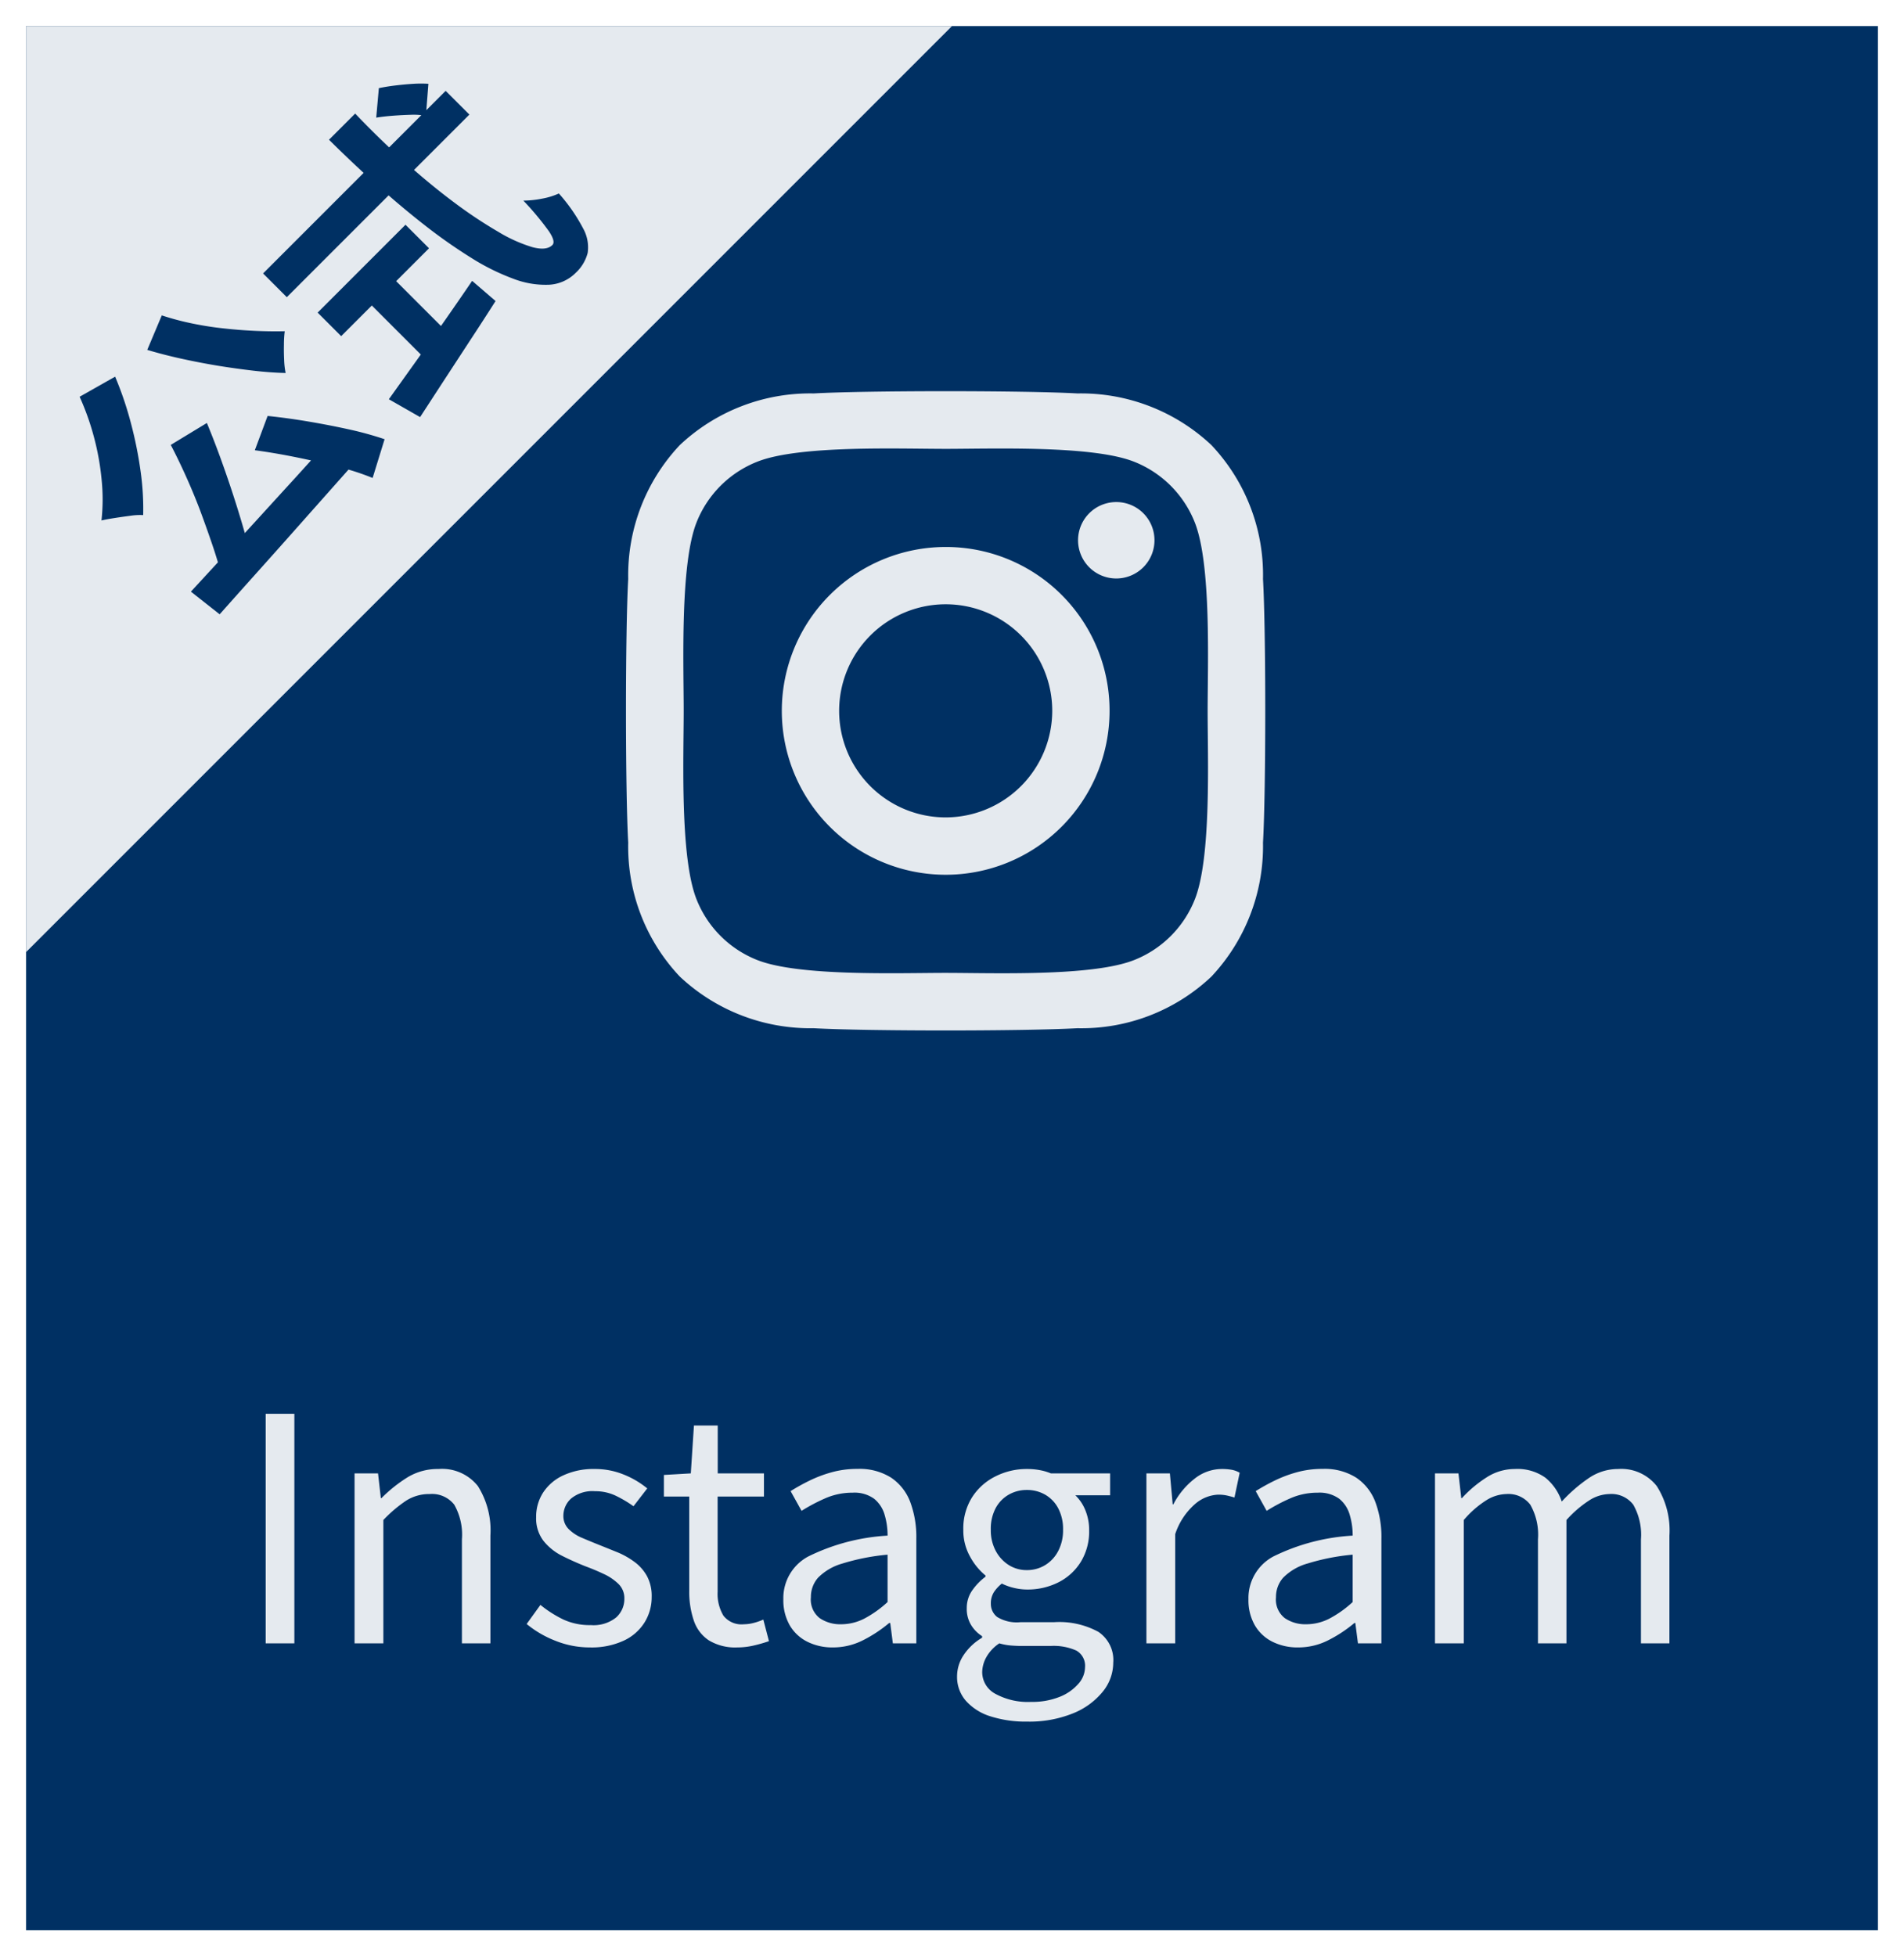
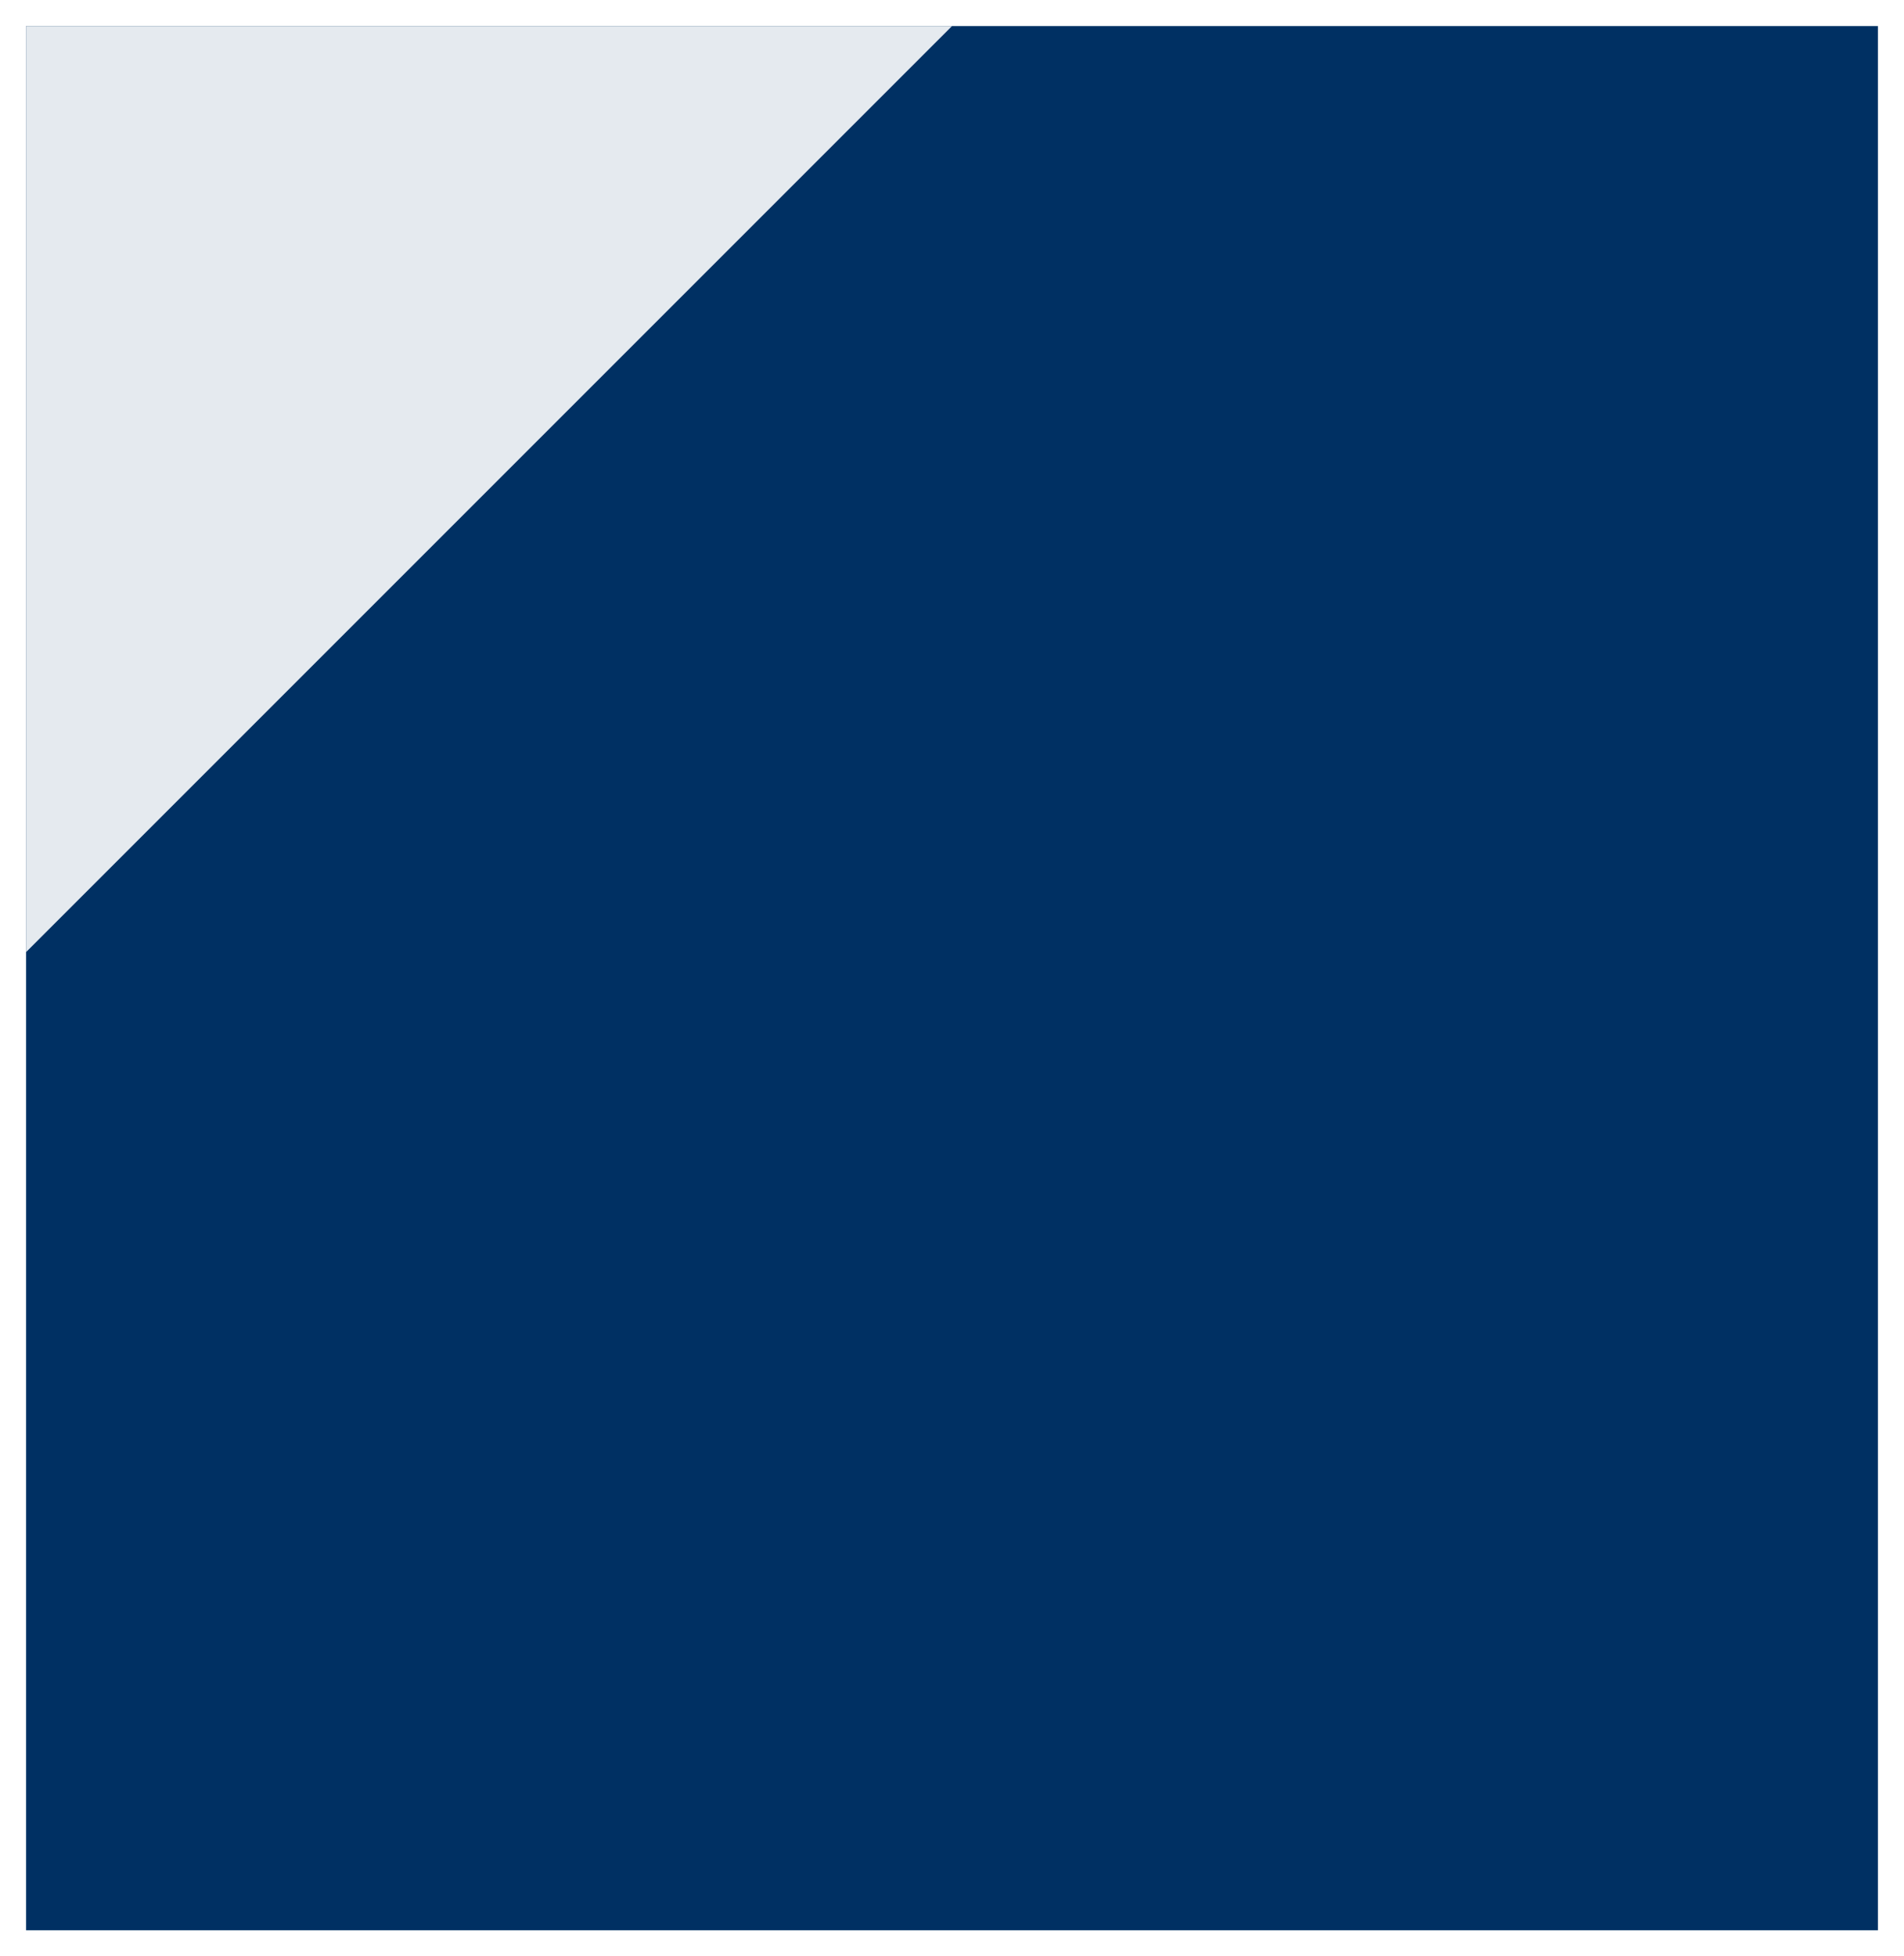
<svg xmlns="http://www.w3.org/2000/svg" width="73" height="75" viewBox="0 0 73 75">
  <g id="グループ_1632" data-name="グループ 1632" transform="translate(-988 -3834)">
    <g id="コンポーネント_25_1" data-name="コンポーネント 25 – 1" transform="translate(988 3834)">
      <g id="グループ_1624" data-name="グループ 1624">
        <g id="長方形_1288" data-name="長方形 1288" fill="#003063" stroke="#fff" stroke-width="1">
          <rect width="73" height="75" stroke="none" />
          <rect x="0.5" y="0.5" width="72" height="74" fill="none" />
        </g>
      </g>
-       <path id="Icon_awesome-instagram" data-name="Icon awesome-instagram" d="M12.253,8.207a6.283,6.283,0,1,0,6.283,6.283A6.273,6.273,0,0,0,12.253,8.207Zm0,10.367a4.085,4.085,0,1,1,4.085-4.085,4.092,4.092,0,0,1-4.085,4.085ZM20.258,7.95a1.465,1.465,0,1,1-1.465-1.465A1.462,1.462,0,0,1,20.258,7.95Zm4.161,1.487A7.252,7.252,0,0,0,22.44,4.3a7.3,7.3,0,0,0-5.135-1.979c-2.023-.115-8.087-.115-10.11,0A7.289,7.289,0,0,0,2.06,4.3,7.276,7.276,0,0,0,.081,9.432c-.115,2.023-.115,8.087,0,10.11A7.252,7.252,0,0,0,2.06,24.677a7.309,7.309,0,0,0,5.135,1.979c2.023.115,8.087.115,10.11,0a7.252,7.252,0,0,0,5.135-1.979,7.3,7.3,0,0,0,1.979-5.135c.115-2.023.115-8.082,0-10.105ZM21.806,21.714a4.135,4.135,0,0,1-2.329,2.329c-1.613.64-5.441.492-7.223.492s-5.616.142-7.223-.492A4.135,4.135,0,0,1,2.7,21.714c-.64-1.613-.492-5.441-.492-7.223S2.066,8.875,2.7,7.267A4.135,4.135,0,0,1,5.029,4.938c1.613-.64,5.441-.492,7.223-.492s5.616-.142,7.223.492a4.135,4.135,0,0,1,2.329,2.329c.64,1.613.492,5.441.492,7.223S22.445,20.106,21.806,21.714Z" transform="translate(24.005 12.762)" fill="#e5eaef" />
-       <path id="パス_882" data-name="パス 882" d="M-26.814,0V-8.8h1.1V0Zm3.408,0V-6.516h.9l.108.948h.024a5.514,5.514,0,0,1,.99-.792,2.217,2.217,0,0,1,1.194-.324,1.75,1.75,0,0,1,1.512.654,3.186,3.186,0,0,1,.48,1.9V0H-19.29V-3.984a2.327,2.327,0,0,0-.294-1.332,1.082,1.082,0,0,0-.942-.408,1.64,1.64,0,0,0-.9.252,5.107,5.107,0,0,0-.876.744V0Zm9.024.156A3.525,3.525,0,0,1-15.708-.1a4.011,4.011,0,0,1-1.1-.642l.528-.732a4.465,4.465,0,0,0,.888.564A2.411,2.411,0,0,0-14.346-.7,1.382,1.382,0,0,0-13.38-.99a.949.949,0,0,0,.318-.726.757.757,0,0,0-.222-.558,2,2,0,0,0-.564-.384q-.342-.162-.7-.294-.456-.18-.894-.4a2.144,2.144,0,0,1-.72-.576,1.409,1.409,0,0,1-.282-.906,1.714,1.714,0,0,1,.264-.942,1.84,1.84,0,0,1,.768-.66A2.74,2.74,0,0,1-14.2-6.684a2.905,2.905,0,0,1,1.122.216,3.406,3.406,0,0,1,.894.528l-.528.684a4.525,4.525,0,0,0-.69-.408,1.81,1.81,0,0,0-.786-.168,1.287,1.287,0,0,0-.918.282.893.893,0,0,0-.294.666.7.7,0,0,0,.2.5,1.578,1.578,0,0,0,.522.342q.324.138.684.282t.714.288a3.089,3.089,0,0,1,.636.372,1.68,1.68,0,0,1,.456.534,1.62,1.62,0,0,1,.174.786,1.836,1.836,0,0,1-.27.972,1.865,1.865,0,0,1-.792.7A2.926,2.926,0,0,1-14.382.156Zm5.652,0a1.953,1.953,0,0,1-1.092-.27A1.473,1.473,0,0,1-10.4-.876a3.415,3.415,0,0,1-.174-1.14V-5.628h-.972v-.828l1.032-.06.12-1.836h.912v1.836H-7.71v.888H-9.486V-1.98a1.631,1.631,0,0,0,.222.918.878.878,0,0,0,.786.33,1.5,1.5,0,0,0,.384-.054,2.213,2.213,0,0,0,.36-.126l.216.828a5.673,5.673,0,0,1-.588.168A2.767,2.767,0,0,1-8.73.156Zm3.66,0A2.143,2.143,0,0,1-6.042-.06,1.611,1.611,0,0,1-6.72-.69a1.928,1.928,0,0,1-.246-1A1.805,1.805,0,0,1-6.012-3.33a7.87,7.87,0,0,1,3.042-.8,2.749,2.749,0,0,0-.114-.8,1.222,1.222,0,0,0-.4-.612,1.284,1.284,0,0,0-.828-.234,2.579,2.579,0,0,0-1.062.222,6.891,6.891,0,0,0-.894.474l-.42-.756a7.616,7.616,0,0,1,.7-.39,4.9,4.9,0,0,1,.864-.33,3.654,3.654,0,0,1,1-.132,2.263,2.263,0,0,1,1.29.336,1.954,1.954,0,0,1,.732.93,3.841,3.841,0,0,1,.234,1.41V0h-.9l-.1-.78H-2.91a5.17,5.17,0,0,1-1,.66A2.532,2.532,0,0,1-5.07.156Zm.312-.888a1.951,1.951,0,0,0,.894-.216,4.239,4.239,0,0,0,.894-.636V-3.4a8.373,8.373,0,0,0-1.74.342,2.117,2.117,0,0,0-.924.54,1.107,1.107,0,0,0-.276.75.9.9,0,0,0,.336.8A1.392,1.392,0,0,0-4.758-.732ZM2.382,3a4.435,4.435,0,0,1-1.4-.2A2.088,2.088,0,0,1,.03,2.2,1.394,1.394,0,0,1-.306,1.26,1.472,1.472,0,0,1-.054.45,2.145,2.145,0,0,1,.654-.216v-.06A1.316,1.316,0,0,1,.234-.7a1.183,1.183,0,0,1-.168-.648A1.168,1.168,0,0,1,.3-2.064a2.271,2.271,0,0,1,.486-.492V-2.6A2.412,2.412,0,0,1,.2-3.312,2.045,2.045,0,0,1-.066-4.356,2.245,2.245,0,0,1,.27-5.6a2.252,2.252,0,0,1,.894-.8A2.636,2.636,0,0,1,2.37-6.684a2.606,2.606,0,0,1,.522.048,2.1,2.1,0,0,1,.4.12H5.562v.84H4.23a1.653,1.653,0,0,1,.384.576,1.99,1.99,0,0,1,.144.768A2.233,2.233,0,0,1,4.44-3.126a2.139,2.139,0,0,1-.858.786,2.624,2.624,0,0,1-1.212.276,2.15,2.15,0,0,1-.486-.06,2.14,2.14,0,0,1-.474-.168,1.432,1.432,0,0,0-.3.324.806.806,0,0,0-.12.456.636.636,0,0,0,.24.5,1.442,1.442,0,0,0,.9.2H3.414a3.136,3.136,0,0,1,1.7.372A1.3,1.3,0,0,1,5.682.744,1.764,1.764,0,0,1,5.274,1.86a2.824,2.824,0,0,1-1.146.828A4.464,4.464,0,0,1,2.382,3ZM2.37-2.808A1.332,1.332,0,0,0,3.072-3a1.369,1.369,0,0,0,.5-.54,1.706,1.706,0,0,0,.186-.816,1.7,1.7,0,0,0-.186-.822,1.307,1.307,0,0,0-.5-.522,1.391,1.391,0,0,0-.708-.18,1.377,1.377,0,0,0-.69.18,1.3,1.3,0,0,0-.5.516,1.69,1.69,0,0,0-.186.828,1.663,1.663,0,0,0,.192.816,1.429,1.429,0,0,0,.5.54A1.28,1.28,0,0,0,2.37-2.808Zm.168,5.052a2.817,2.817,0,0,0,1.086-.192,1.847,1.847,0,0,0,.72-.5A.971.971,0,0,0,4.6.924.67.67,0,0,0,4.266.276,2.135,2.135,0,0,0,3.282.1H2.154q-.18,0-.4-.018A2.339,2.339,0,0,1,1.314,0a1.542,1.542,0,0,0-.5.534,1.214,1.214,0,0,0-.156.57.943.943,0,0,0,.5.828A2.606,2.606,0,0,0,2.538,2.244ZM6.954,0V-6.516h.9l.108,1.188h.024a2.985,2.985,0,0,1,.822-.99,1.679,1.679,0,0,1,1.026-.366,2.177,2.177,0,0,1,.39.03.944.944,0,0,1,.306.114l-.2.948q-.168-.048-.3-.078A1.556,1.556,0,0,0,9.69-5.7a1.452,1.452,0,0,0-.852.342,2.618,2.618,0,0,0-.78,1.17V0Zm5.808.156A2.143,2.143,0,0,1,11.79-.06a1.611,1.611,0,0,1-.678-.63,1.928,1.928,0,0,1-.246-1A1.805,1.805,0,0,1,11.82-3.33a7.87,7.87,0,0,1,3.042-.8,2.749,2.749,0,0,0-.114-.8,1.222,1.222,0,0,0-.4-.612,1.284,1.284,0,0,0-.828-.234,2.579,2.579,0,0,0-1.062.222,6.891,6.891,0,0,0-.894.474l-.42-.756a7.616,7.616,0,0,1,.7-.39,4.9,4.9,0,0,1,.864-.33,3.654,3.654,0,0,1,1-.132,2.263,2.263,0,0,1,1.29.336,1.954,1.954,0,0,1,.732.93,3.841,3.841,0,0,1,.234,1.41V0h-.9l-.1-.78h-.036a5.17,5.17,0,0,1-1,.66A2.532,2.532,0,0,1,12.762.156Zm.312-.888a1.951,1.951,0,0,0,.894-.216,4.239,4.239,0,0,0,.894-.636V-3.4a8.373,8.373,0,0,0-1.74.342,2.117,2.117,0,0,0-.924.54,1.107,1.107,0,0,0-.276.75.9.9,0,0,0,.336.8A1.392,1.392,0,0,0,13.074-.732ZM18.018,0V-6.516h.9l.108.948h.024a4.74,4.74,0,0,1,.942-.792,1.991,1.991,0,0,1,1.086-.324,1.837,1.837,0,0,1,1.176.336,1.983,1.983,0,0,1,.624.912,5.977,5.977,0,0,1,1.038-.9,1.985,1.985,0,0,1,1.122-.348,1.726,1.726,0,0,1,1.482.654,3.156,3.156,0,0,1,.486,1.9V0H25.914V-3.984a2.327,2.327,0,0,0-.294-1.332,1.055,1.055,0,0,0-.918-.408,1.486,1.486,0,0,0-.774.246,4.311,4.311,0,0,0-.87.75V0H21.966V-3.984a2.327,2.327,0,0,0-.294-1.332,1.055,1.055,0,0,0-.918-.408,1.516,1.516,0,0,0-.78.246,3.785,3.785,0,0,0-.852.75V0Z" transform="translate(37 63)" fill="#e5eaef" />
    </g>
    <g id="グループ_1631" data-name="グループ 1631">
      <path id="パス_880" data-name="パス 880" d="M0,0H35.5L0,35.5Z" transform="translate(989 3835)" fill="#e5eaef" />
-       <path id="パス_888" data-name="パス 888" d="M-6.589-5.324l1.573.385Q-5.28-4.3-5.593-3.63t-.643,1.32q-.33.649-.655,1.238T-7.524-.011L-8.756-.4q.3-.506.6-1.117t.6-1.265q.292-.654.539-1.309T-6.589-5.324ZM-10.021-.8l1.738-.071q.968-.038,2.046-.088t2.194-.1l2.206-.11-.044,1.3L-4.73.3q-1.441.088-2.755.16T-9.856.594Zm5.566-2.1,1.276-.583q.484.594.968,1.276t.9,1.336A12.985,12.985,0,0,1-.638.319l-1.375.726A9.545,9.545,0,0,0-2.64-.182q-.407-.687-.88-1.4T-4.455-2.9ZM-7.755-9.1l1.507.418a13.124,13.124,0,0,1-.842,1.705A15.314,15.314,0,0,1-8.129-5.418,10.255,10.255,0,0,1-9.24-4.169,2.466,2.466,0,0,0-9.608-4.5q-.237-.182-.484-.363t-.424-.291A7.383,7.383,0,0,0-9.422-6.237,9.921,9.921,0,0,0-8.47-7.6,9.94,9.94,0,0,0-7.755-9.1Zm4.433.022a10.35,10.35,0,0,0,.577,1,12.508,12.508,0,0,0,.737,1.017q.4.5.809.946t.781.8A4.031,4.031,0,0,0-.8-4.977q-.209.2-.407.418a3.036,3.036,0,0,0-.319.4q-.4-.418-.814-.941t-.831-1.1q-.412-.577-.792-1.171t-.688-1.166Zm11.176.451.869-.726q.253.165.533.385t.528.44a4.6,4.6,0,0,1,.4.4l-.935.8a2.584,2.584,0,0,0-.368-.424q-.237-.225-.506-.457T7.854-8.624ZM.561-7.469h9.9v1.287H.561ZM.979-4.928H5.742v1.276H.979ZM2.64-4.2H3.96V-.473H2.64ZM.561-.649,2.118-.908q.9-.148,1.9-.324T6.028-1.6L6.116-.418q-.9.2-1.826.391L2.508.347.924.682ZM5.973-9.306H7.392q-.033,1.364.038,2.662t.236,2.431a17.351,17.351,0,0,0,.4,1.991A5.693,5.693,0,0,0,8.575-.88q.281.484.6.484.187,0,.28-.473a11.131,11.131,0,0,0,.137-1.518,3.794,3.794,0,0,0,.556.451,2.755,2.755,0,0,0,.6.319,6.643,6.643,0,0,1-.292,1.611,1.48,1.48,0,0,1-.539.781A1.578,1.578,0,0,1,9.053.99,1.552,1.552,0,0,1,8,.583a3.436,3.436,0,0,1-.8-1.128,8.6,8.6,0,0,1-.572-1.7,20.09,20.09,0,0,1-.374-2.128q-.143-1.149-.209-2.4T5.973-9.306Z" transform="translate(1002.971 3850.161) rotate(-45)" fill="#003063" />
    </g>
  </g>
</svg>